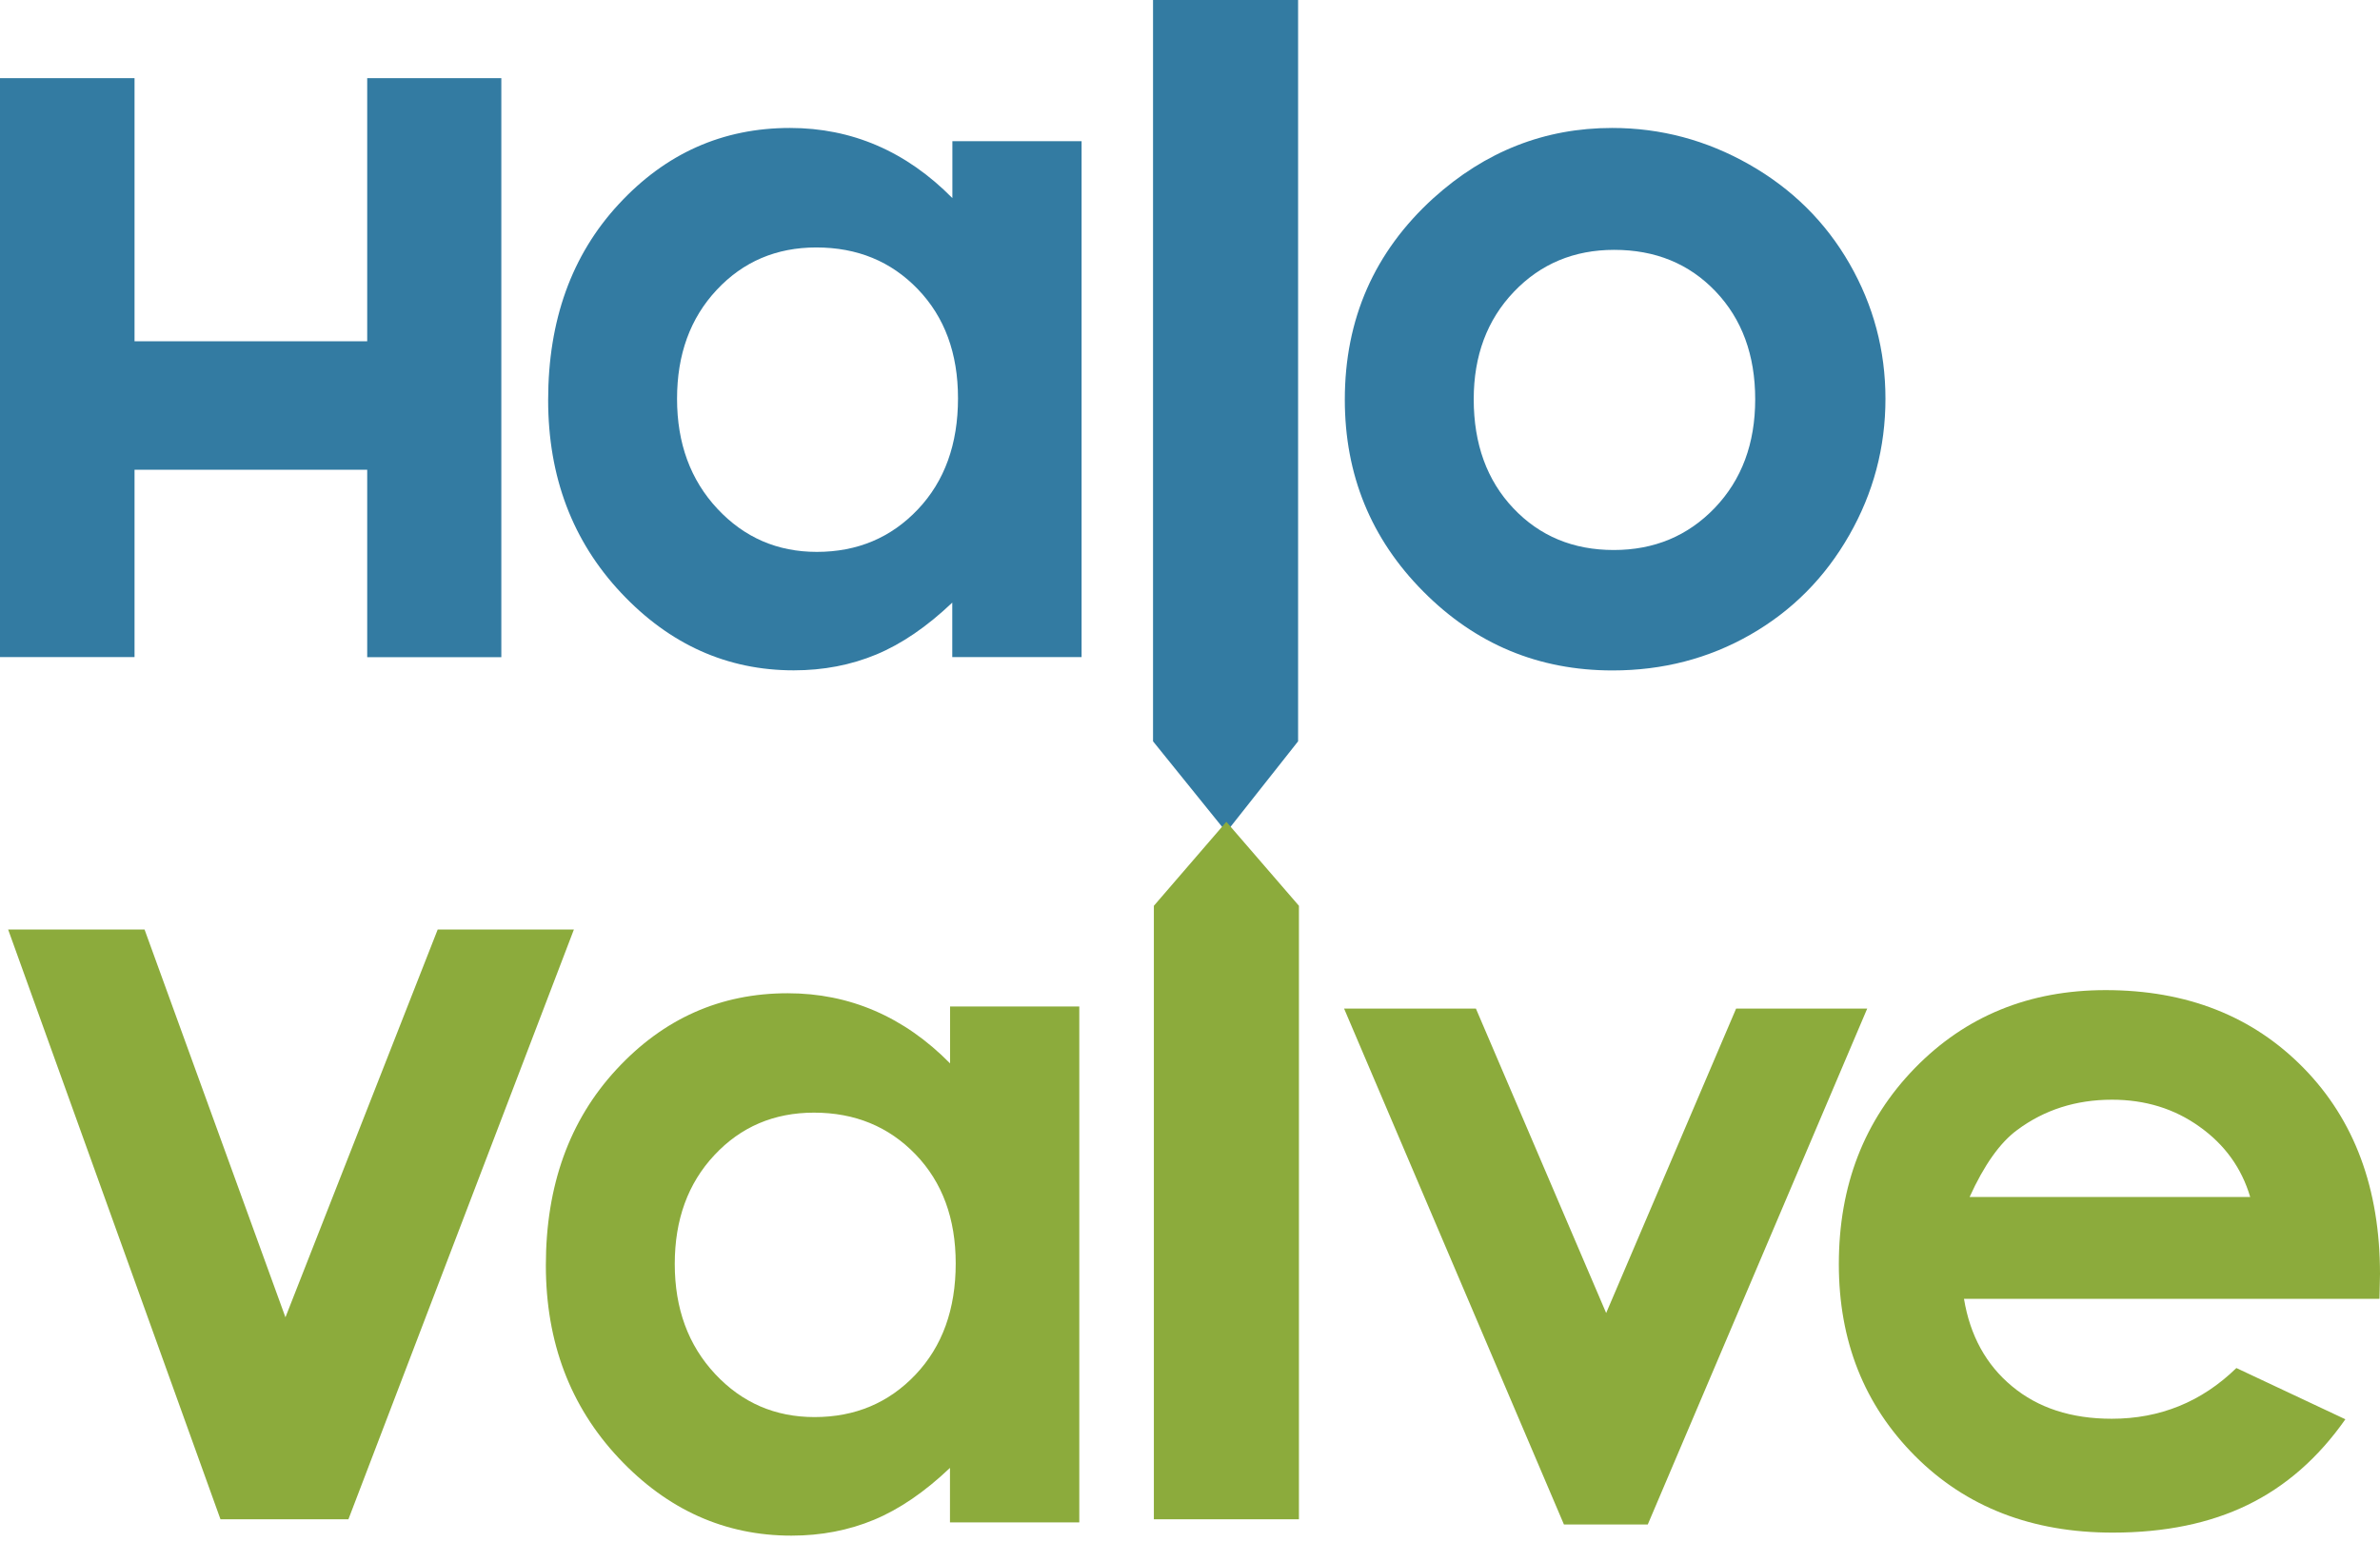
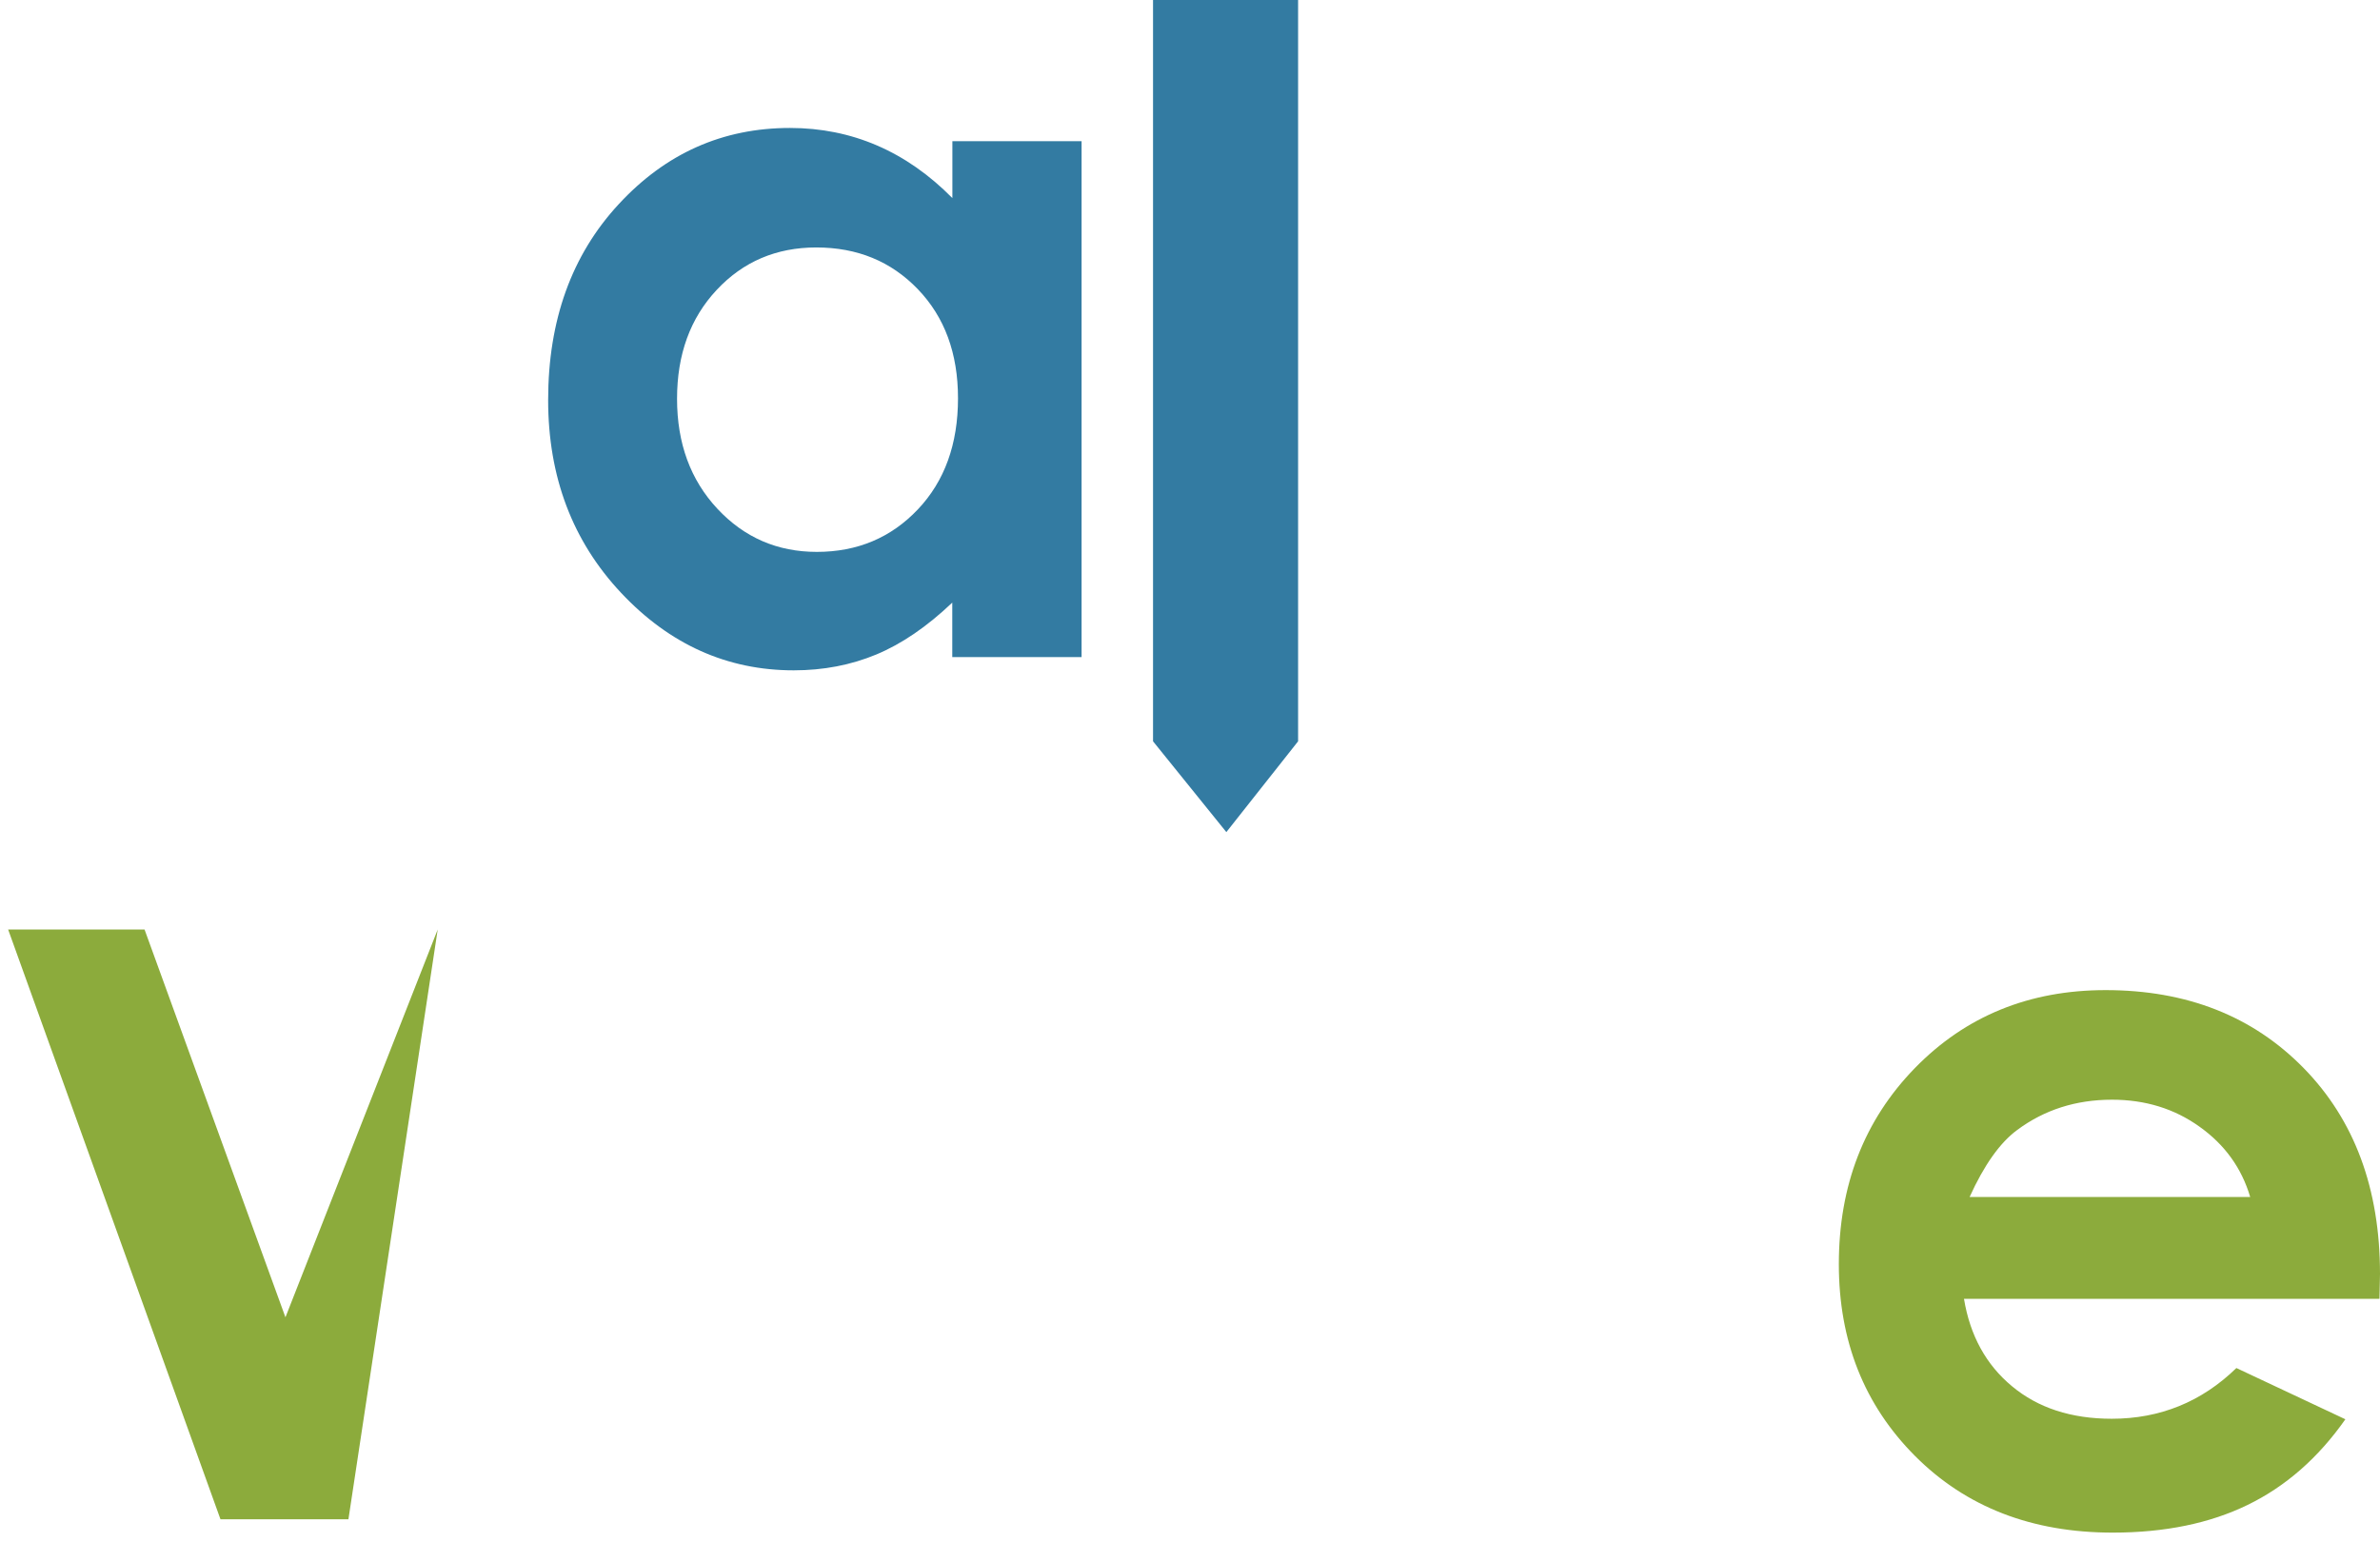
<svg xmlns="http://www.w3.org/2000/svg" width="270" height="175" viewBox="0 0 270 175" fill="none">
  <path d="M108.031 16.022H122.701V74.555H108.031V68.374C105.168 71.097 102.293 73.063 99.418 74.259C96.543 75.455 93.419 76.059 90.047 76.059C82.499 76.059 75.956 73.122 70.455 67.261C64.953 61.399 62.185 54.105 62.185 45.389C62.185 36.354 64.847 28.941 70.183 23.174C75.519 17.395 81.99 14.518 89.621 14.518C93.123 14.518 96.424 15.181 99.5 16.507C102.577 17.834 105.428 19.823 108.043 22.476V16.022H108.031ZM92.603 28.077C88.072 28.077 84.297 29.687 81.304 32.896C78.299 36.105 76.808 40.226 76.808 45.247C76.808 50.303 78.334 54.46 81.387 57.728C84.439 60.996 88.202 62.619 92.662 62.619C97.264 62.619 101.086 61.008 104.126 57.799C107.167 54.59 108.681 50.386 108.681 45.188C108.681 40.096 107.167 35.975 104.126 32.813C101.086 29.651 97.252 28.077 92.603 28.077Z" fill="#337BA2" />
  <path d="M147.358 101.459H130.9H147.358ZM139.123 94.413L130.806 84.111V0H147.263V84.111L139.123 94.413Z" fill="#337BA2" />
-   <path d="M182.887 14.518C188.4 14.518 193.594 15.903 198.445 18.663C203.296 21.422 207.093 25.175 209.815 29.912C212.536 34.649 213.896 39.752 213.896 45.247C213.896 50.777 212.524 55.94 209.779 60.736C207.034 65.544 203.307 69.297 198.575 72.009C193.842 74.721 188.625 76.071 182.934 76.071C174.546 76.071 167.388 73.087 161.46 67.107C155.533 61.139 152.563 53.88 152.563 45.342C152.563 36.2 155.912 28.574 162.62 22.476C168.5 17.17 175.244 14.518 182.887 14.518ZM183.123 28.349C178.568 28.349 174.771 29.936 171.742 33.109C168.713 36.283 167.187 40.344 167.187 45.294C167.187 50.386 168.689 54.507 171.683 57.669C174.676 60.831 178.474 62.406 183.076 62.406C187.667 62.406 191.488 60.807 194.541 57.621C197.593 54.424 199.119 50.327 199.119 45.306C199.119 40.285 197.617 36.2 194.623 33.062C191.618 29.912 187.785 28.349 183.123 28.349Z" fill="#337BA2" />
-   <path d="M0.923 105.462H16.398L32.382 149.465L49.656 105.462H65.107L39.528 172.379H25.011L0.923 105.462Z" fill="#8CAB3C" />
-   <path d="M107.77 114.201H122.441V172.734H107.77V166.553C104.907 169.277 102.032 171.242 99.157 172.438C96.282 173.634 93.159 174.238 89.787 174.238C82.239 174.238 75.696 171.302 70.195 165.44C64.693 159.578 61.925 152.284 61.925 143.568C61.925 134.533 64.587 127.12 69.922 121.353C75.258 115.575 81.73 112.697 89.361 112.697C92.863 112.697 96.164 113.36 99.24 114.687C102.316 116.013 105.168 118.002 107.782 120.655V114.201H107.77ZM92.343 126.244C87.811 126.244 84.037 127.854 81.044 131.064C78.039 134.273 76.548 138.394 76.548 143.414C76.548 148.471 78.074 152.627 81.126 155.896C84.179 159.164 87.941 160.786 92.402 160.786C97.004 160.786 100.826 159.176 103.866 155.967C106.907 152.757 108.421 148.554 108.421 143.355C108.421 138.263 106.907 134.142 103.866 130.981C100.826 127.831 96.992 126.244 92.343 126.244Z" fill="#8CAB3C" />
-   <path d="M147.358 102.774V103.141V172.379H130.901V102.774L139.123 93.241" fill="#8CAB3C" />
-   <path d="M152.481 114.438H167.435L182.212 148.98L196.954 114.438H211.826L186.933 172.971H177.421L152.481 114.438Z" fill="#8CAB3C" />
+   <path d="M0.923 105.462H16.398L32.382 149.465L49.656 105.462L39.528 172.379H25.011L0.923 105.462Z" fill="#8CAB3C" />
  <path d="M269.941 147.369H222.805C223.492 151.526 225.302 154.842 228.259 157.293C231.217 159.756 234.991 160.976 239.57 160.976C245.048 160.976 249.769 159.057 253.708 155.221L266.072 161.035C262.996 165.416 259.305 168.649 254.998 170.745C250.703 172.841 245.592 173.895 239.677 173.895C230.507 173.895 223.03 170.994 217.256 165.203C211.483 159.412 208.608 152.154 208.608 143.438C208.608 134.509 211.483 127.097 217.233 121.188C222.983 115.29 230.2 112.342 238.872 112.342C248.077 112.342 255.566 115.29 261.34 121.188C267.113 127.085 270 134.877 270 144.563L269.941 147.369ZM255.27 135.8C254.3 132.532 252.395 129.879 249.532 127.843C246.681 125.794 243.368 124.776 239.594 124.776C235.5 124.776 231.915 125.924 228.827 128.222C226.887 129.654 225.089 132.188 223.444 135.812H255.27V135.8Z" fill="#8CAB3C" />
-   <path d="M0 8.869H15.262V38.722H41.658V8.869H56.873V74.567H41.658V53.299H15.262V74.555H0V8.869Z" fill="#337BA2" />
</svg>